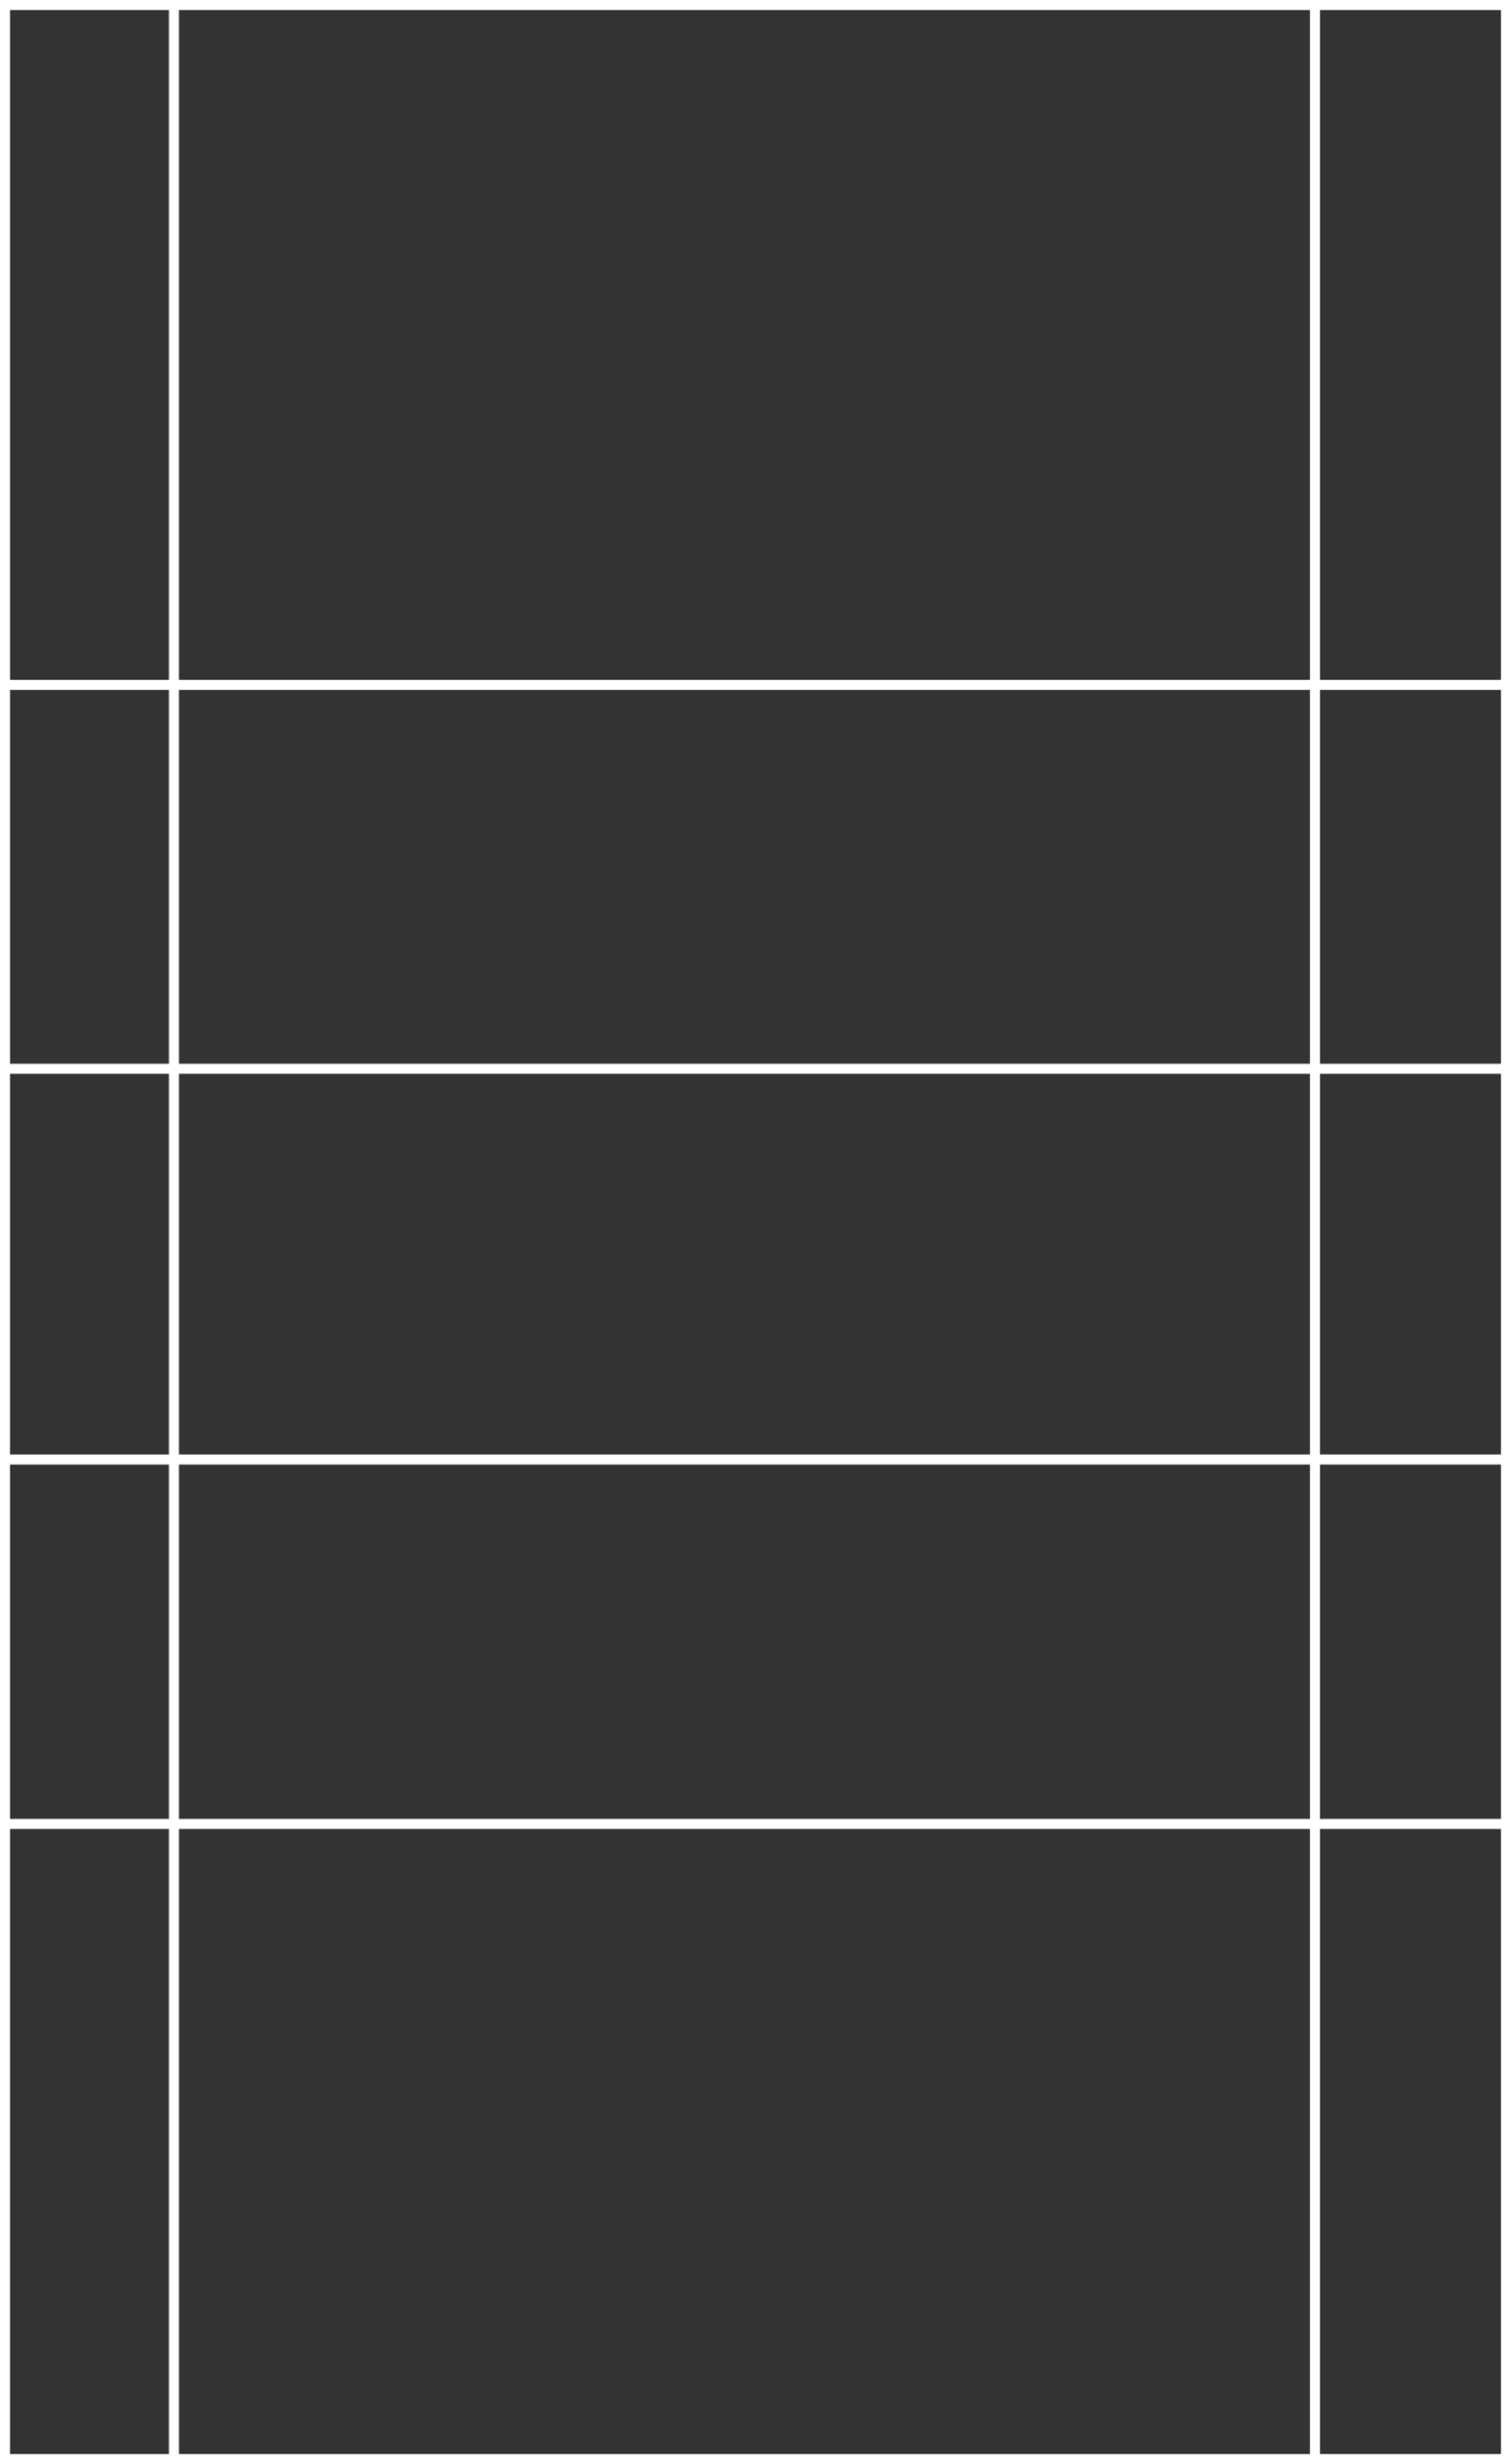
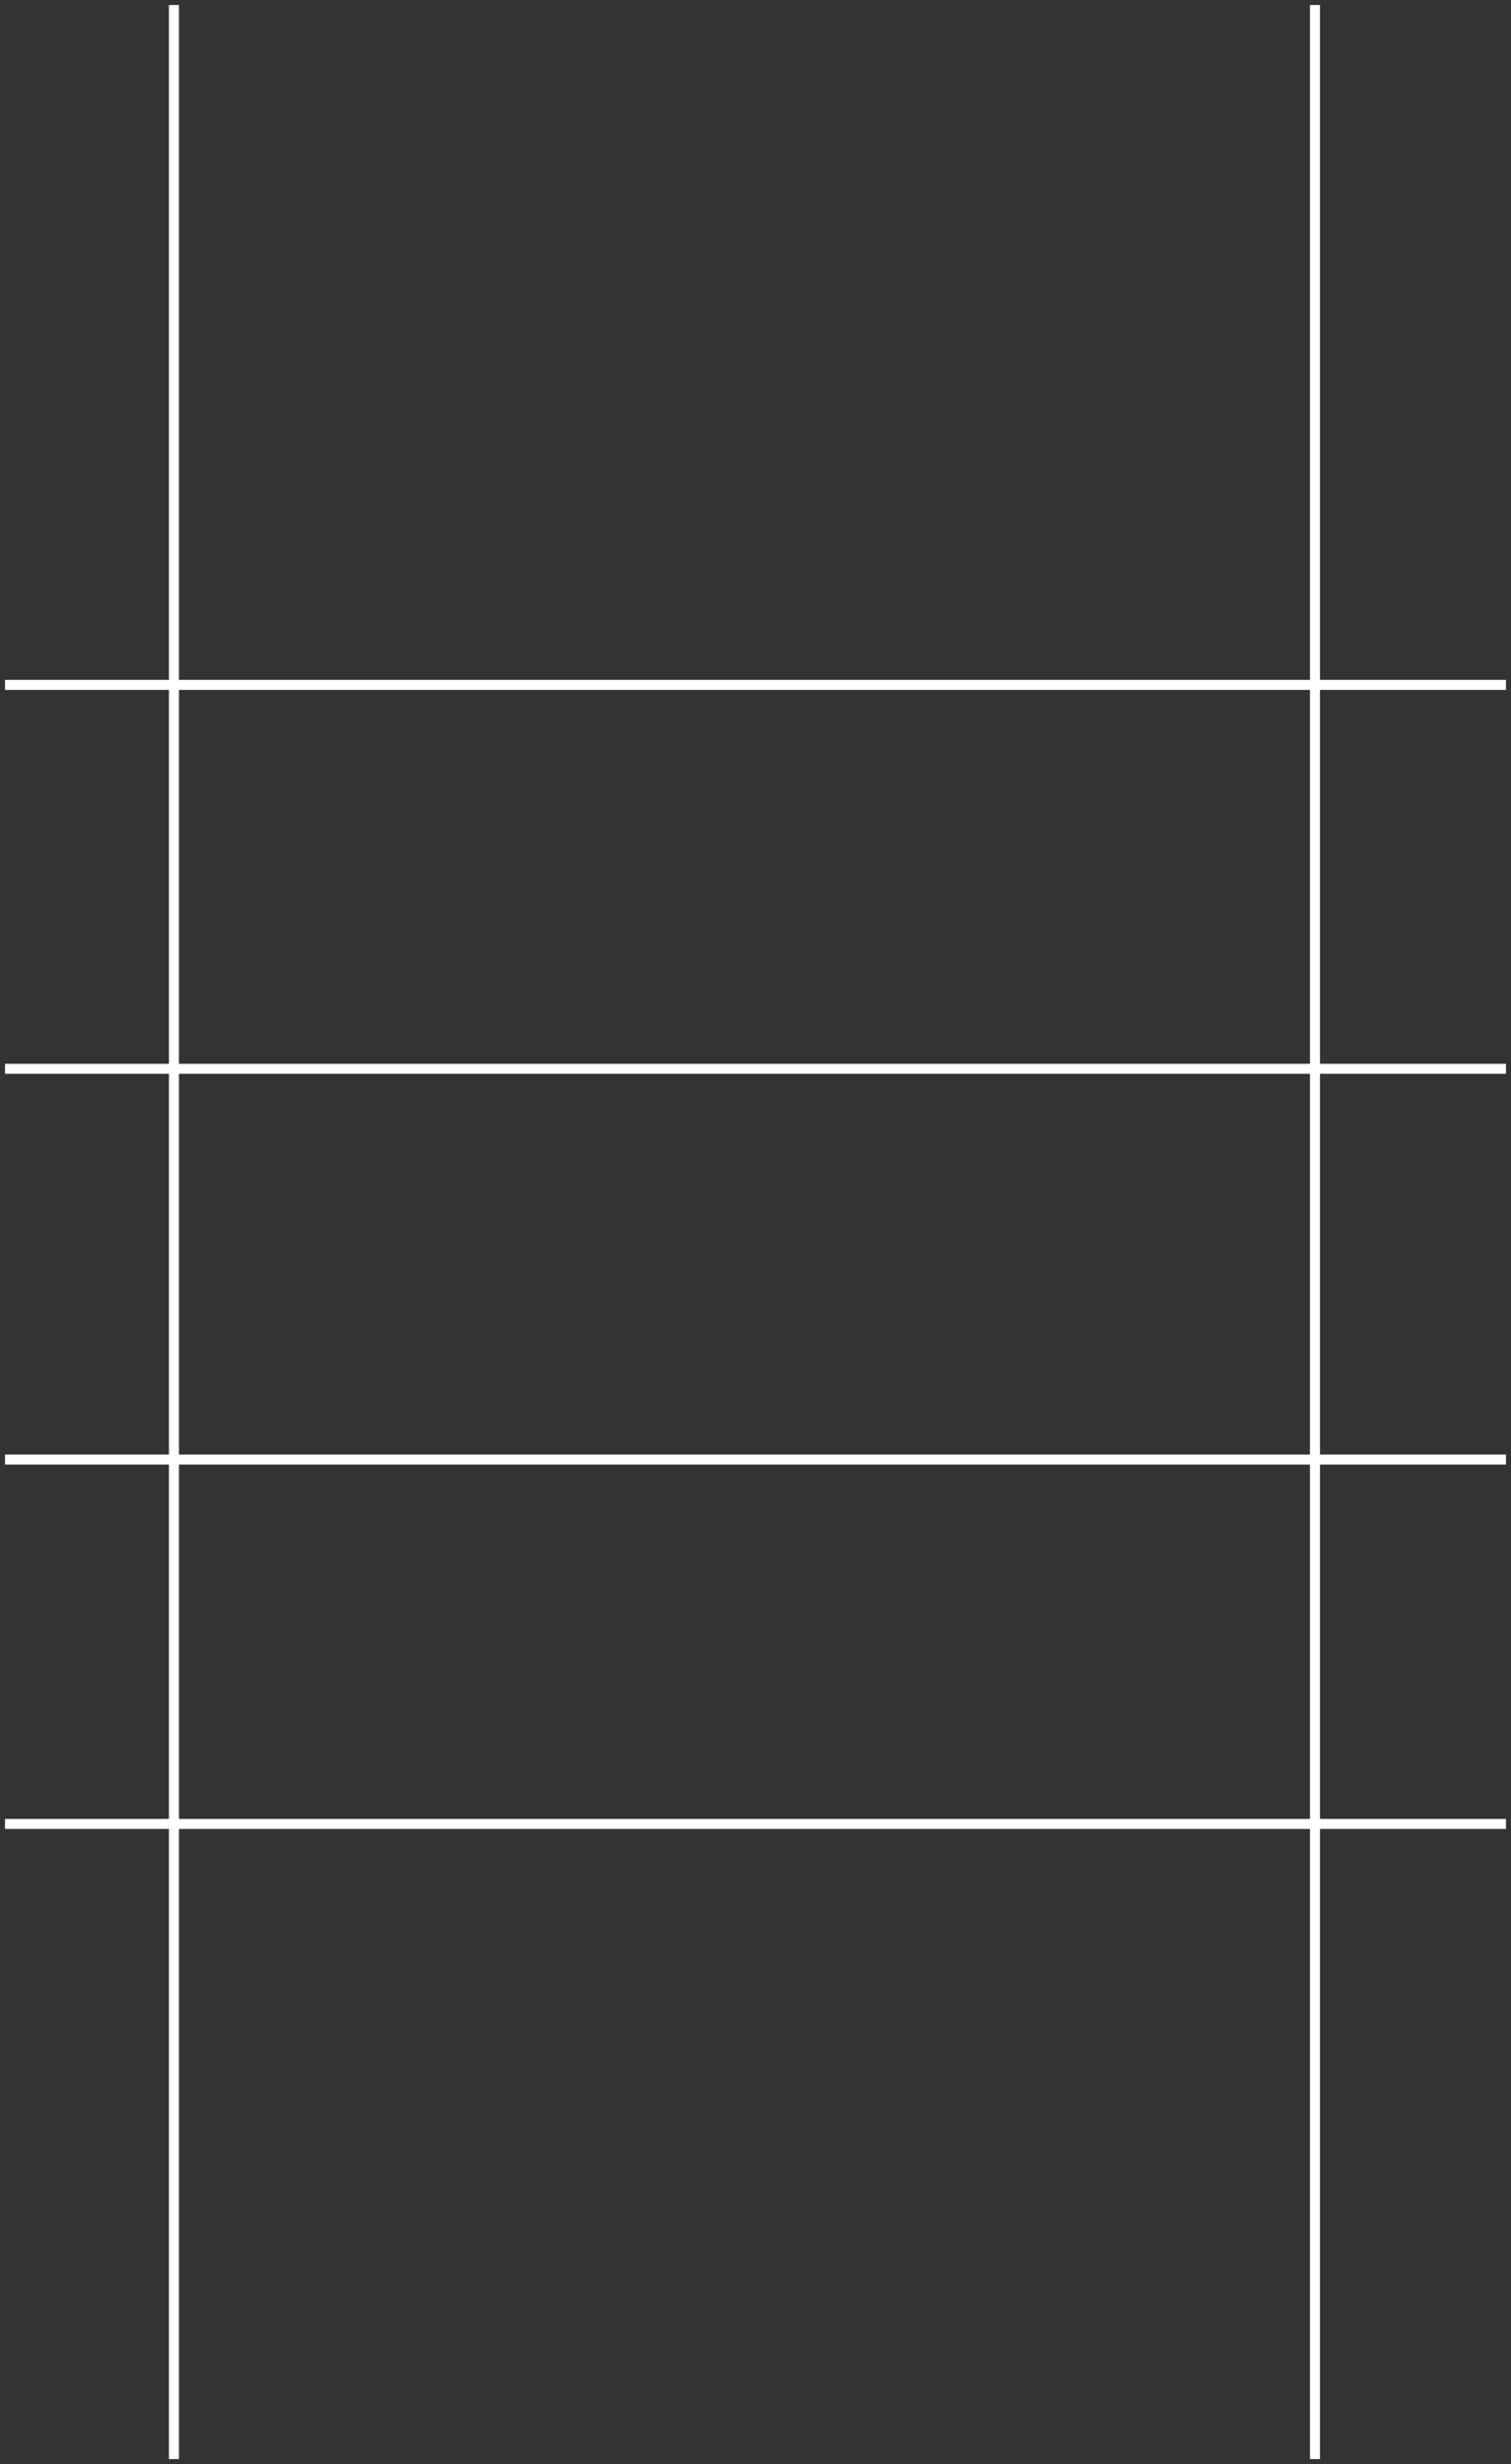
<svg xmlns="http://www.w3.org/2000/svg" id="Layer_2" data-name="Layer 2" viewBox="0 0 75.31 122.79">
  <rect x="0" y="0" width="75.31" height="122.79" fill="#333333" stroke="none" />
  <defs>
    <style>
      .cls-1 {
        fill: none;
        stroke: #fff;
        stroke-miterlimit: 10;
        stroke-width: .5px;
      }
    </style>
  </defs>
  <g id="Layer_1-2" data-name="Layer 1">
    <g>
-       <rect class="cls-1" x="-23.49" y="23.99" width="122.29" height="74.81" transform="translate(-23.74 99.05) rotate(-90)" />
      <line class="cls-1" x1=".25" y1="90.89" x2="75.06" y2="90.89" />
      <line class="cls-1" x1=".25" y1="34.13" x2="75.06" y2="34.13" />
      <line class="cls-1" x1=".25" y1="72.73" x2="75.06" y2="72.73" />
      <line class="cls-1" x1=".25" y1="53.26" x2="75.06" y2="53.26" />
      <line class="cls-1" x1="8.67" y1="122.54" x2="8.67" y2=".25" />
      <line class="cls-1" x1="65.54" y1="122.54" x2="65.54" y2=".25" />
    </g>
  </g>
</svg>